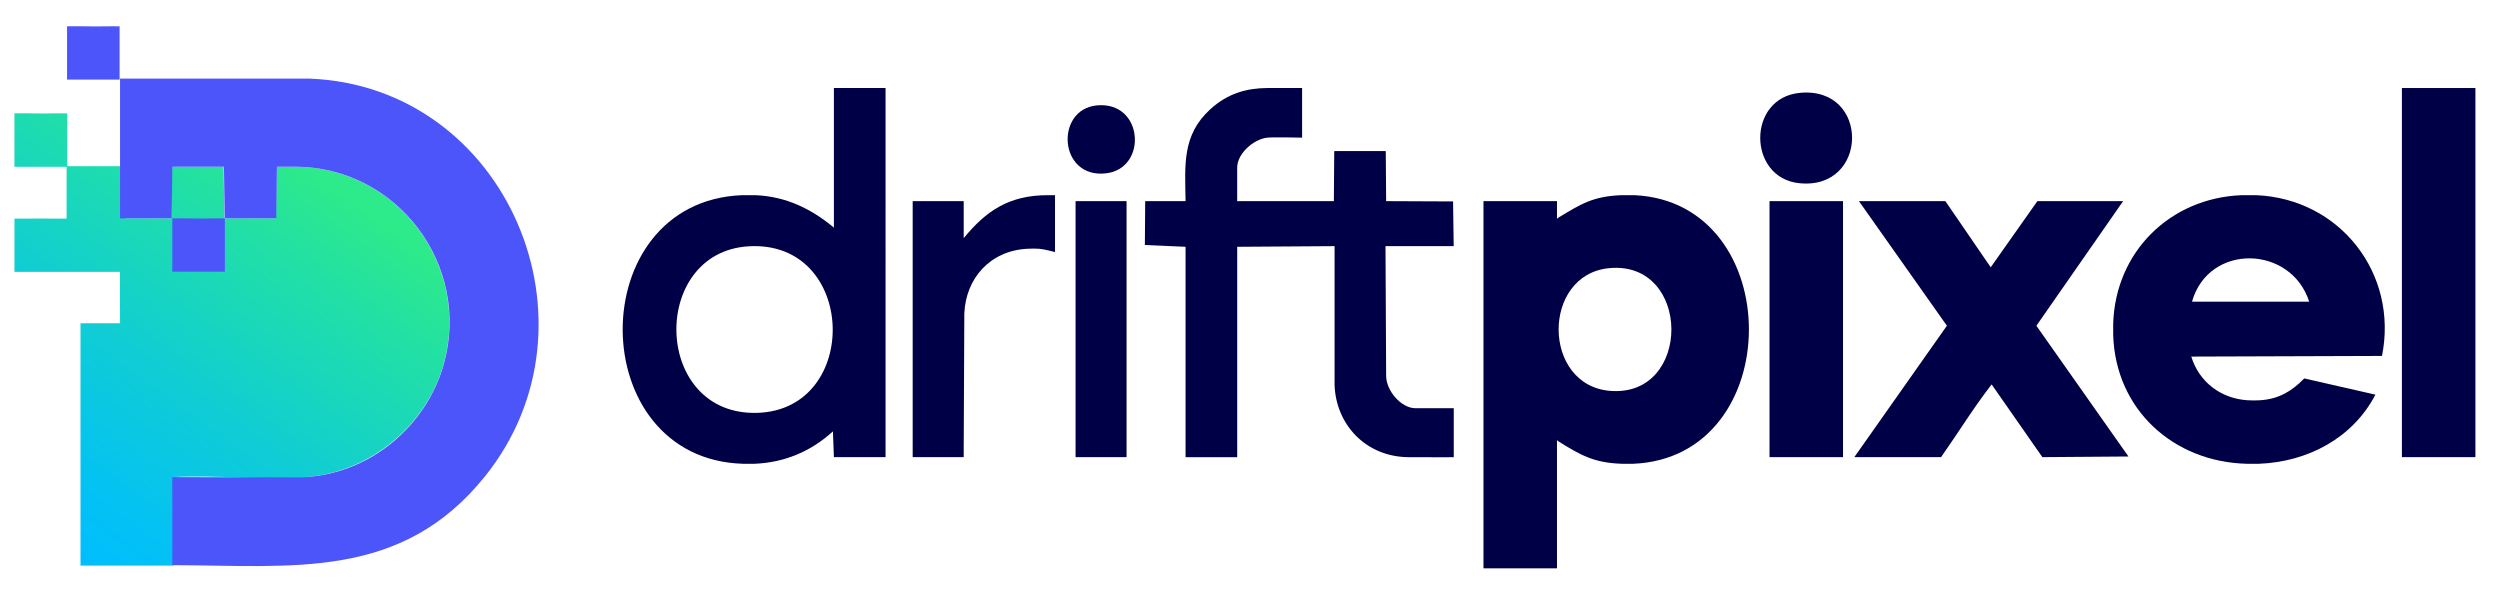
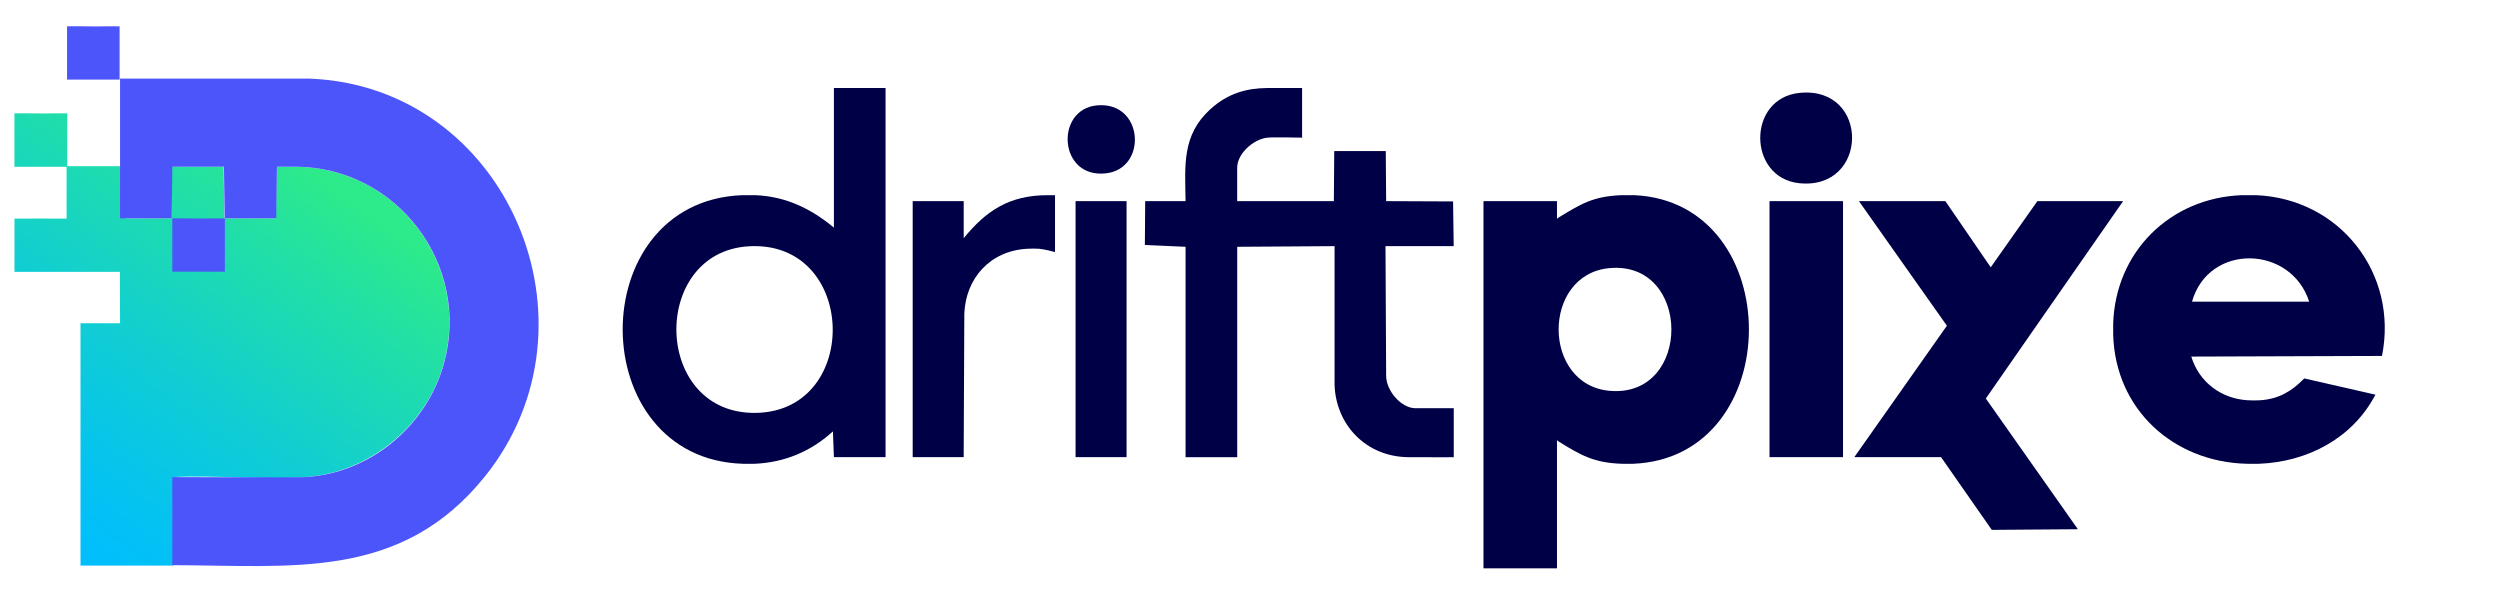
<svg xmlns="http://www.w3.org/2000/svg" id="Layer_2" viewBox="0 0 843.83 199.75">
  <defs>
    <style>.cls-1{fill:none;}.cls-2{fill:url(#linear-gradient);}.cls-3{fill:#000046;}.cls-4{fill:#4c55f9;}</style>
    <linearGradient id="linear-gradient" x1="98.83" y1="53.19" x2="9.61" y2="177.49" gradientUnits="userSpaceOnUse">
      <stop offset="0" stop-color="#2dea8a" />
      <stop offset=".18" stop-color="#22e0a4" />
      <stop offset=".55" stop-color="#10cdd4" />
      <stop offset=".84" stop-color="#04c2f2" />
      <stop offset="1" stop-color="#00befe" />
    </linearGradient>
  </defs>
  <g id="Layer_1-2">
-     <path class="cls-1" d="M467.64,50.92s.06.05.09.08c-.03-.05-.06-.08-.09-.08Z" />
-     <path class="cls-1" d="M450.34,51s.06-.05.09-.08c-.03,0-.06.03-.09.08Z" />
    <path class="cls-1" d="M389.8,83.19c-.83,0-1.66,0-2.48,0,.59.02,1.47.01,2.48,0Z" />
    <path class="cls-1" d="M386.4,82.7c-.02-.91-.04-1.83-.06-2.75-.02,1.24-.01,2.23.06,2.75Z" />
    <path class="cls-1" d="M450.43,113.64v16.32c.02-5.45.02-10.89,0-16.32Z" />
    <path class="cls-1" d="M356.21,73.87c.02-.62.04-1.23.06-1.82l.05-4.57c-.02-.73-.06-1.25-.14-1.48.03,2.62.03,5.24.03,7.87Z" />
    <path class="cls-3" d="M551.68,65.88h-4.47c-9.59.41-13.51,2.93-21.23,7.59-.04.03-.02.35-.45.22v-5.8h-24.81v123.93h24.81v-42.98c.28-.43.4.08.45.11,7.62,4.75,12.04,7.27,21.46,7.59h3.8c52.05-2.11,52-88.26.45-90.66ZM543.55,131.94c-23.14-1.8-23.29-39.24-.41-41.43,27.82-2.66,28.07,43.58.41,41.43Z" />
    <path class="cls-3" d="M761.55,65.88h-4.92c-24.18.94-42.59,19.12-43.36,43.32v3.8c.72,25.17,20.29,42.96,45.15,43.54h4.02c16.38-.62,31.64-8.58,39.34-23.33l-24.02-5.48c-4.28,4.39-8.63,6.95-14.88,7.37-1.26.09-2.98.08-4.25,0-8.92-.55-16.37-6.11-19-14.74l64.37-.22c5.57-27.77-14.19-53.08-42.47-54.26ZM739.87,101.83c5.58-19.82,33.39-19.19,39.56,0h-39.56Z" />
    <path class="cls-3" d="M482.6,154.34c2.69,0,5.37-.01,8.06-.04h-6.58c-.49.01-.99.02-1.48.04Z" />
    <path class="cls-3" d="M490.66,137.78h-13.07c-4.74-.12-9.61-5.91-9.72-10.72l-.22-43.99h23.02s-.21-15.08-.21-15.08l-22.59-.1-.13-16.89h-17.39l-.13,16.89h-32.63v-11.28c0-4.82,5.55-9.65,10.18-10.15,2.03-.22,11.73,0,11.73,0v-16.75s-8.18-.04-11.89,0c-6.87.07-13.21,1.81-19.07,7.14-9.64,8.77-8.55,18.96-8.37,31.04h-13.63s-.11,14.81-.11,14.81l13.74.6v71.01h17.43v-71.01l32.86-.22v30.57c.02,5.43.02,10.88,0,16.32.5,13.45,10.59,24.16,24.81,24.34h15.42v-16.52Z" />
    <path class="cls-3" d="M281.46,76.82c-7.77-6.43-16.1-10.46-26.37-10.94h-4.69c-53.93,2.19-53.48,89.13.45,90.66h3.8c10.14-.42,19.03-4.13,26.49-10.94l.33,8.7h17.43V29.71h-17.43v47.11ZM255.66,139.35c-35.39,1.11-36.48-54.11-3.07-56.21,36.67-2.3,38.18,55.11,3.07,56.21Z" />
-     <path class="cls-3" d="M687.34,109.96l29.28-42.07h-28.94l-15.75,22.33-15.31-22.33h-29.17l29.69,42.05-31.25,44.36h29.28c5.74-8.14,10.96-16.7,17.07-24.55l17.12,24.55,29.06-.22-31.07-44.12Z" />
-     <rect class="cls-3" x="810.72" y="29.71" width="24.81" height="124.59" />
+     <path class="cls-3" d="M687.34,109.96l29.28-42.07h-28.94l-15.75,22.33-15.31-22.33h-29.17l29.69,42.05-31.25,44.36h29.28l17.12,24.55,29.06-.22-31.07-44.12Z" />
    <rect class="cls-3" x="597.27" y="67.89" width="24.81" height="86.41" />
    <rect class="cls-3" x="363.04" y="67.89" width="17.21" height="86.41" />
    <path class="cls-3" d="M607.51,31.34c-17.94,1.71-17.64,28.67-.26,30.49,23.62,2.48,23.99-32.76.26-30.49Z" />
    <path class="cls-3" d="M370.15,35.58c-14.15,1.41-12.87,24.86,3.26,22.91,14.05-1.69,12.59-24.49-3.26-22.91Z" />
    <path class="cls-2" d="M99.41,56.27h-6.04l-.23,17.42h-17.19c-.09-.07-.18-.12-.23-.23l-.23-17.19h-17.42l-.23,17.42h-15.39v-17.59h-19.75v-17.84c-1.42.03-2.86-.04-4.28,0-4.5.13-9.04-.1-13.55,0,.02,6.01-.01,12.04,0,18.05h17.6c0,1.59-.01,11.82,0,17.48-5.87-.02-11.74-.04-17.59,0,.06,5.99-.04,11.99,0,17.98h35.59s.05,17.34.05,17.34h-13.35v81.8h31.34v-29.89c14.56-.69,30.08,1.01,44.52.02,21.77-1.5,40.96-17.38,46.74-38.28,9.21-33.3-15.82-66.46-50.33-66.48Z" />
    <path class="cls-4" d="M71.64,73.72c1.41-.04,2.84.03,4.26,0v17.98h-17.74c-.01-5.99.02-11.99,0-17.98,4.49-.1,9,.13,13.48,0Z" />
    <path class="cls-4" d="M36.11,8.88c1.41-.04,2.84.03,4.26,0v17.98h-17.74c-.01-5.99.02-11.99,0-17.98,4.49-.1,9,.13,13.48,0Z" />
    <path class="cls-4" d="M40.5,26.53h64.01c66.68,2.64,100.63,82.67,59.2,134.24-28.24,35.16-64.89,30.09-105.55,29.99v-29.73s41.94.18,44.94,0c22.01-1.32,40.96-17.38,46.74-38.28,9.21-33.3-15.82-66.46-50.33-66.48h-6.04l-.23,17.42h-17.19c-.09-.07-.18-.12-.23-.23l-.23-17.19h-17.42l-.23,17.42h-17.42V26.53Z" />
    <path class="cls-4" d="M99.5,56.27c-2.01,0-4.03,0-6.04,0h6.04Z" />
-     <path class="cls-3" d="M599.28,50.36c.71.46,1.96.95,3.16.95,1.74,0,2.56-.87,2.56-1.96,0-1.14-.68-1.77-2.45-2.43-2.37-.84-3.49-2.15-3.49-3.73,0-2.12,1.72-3.87,4.55-3.87,1.34,0,2.51.38,3.24.82l-.6,1.74c-.52-.33-1.47-.76-2.7-.76-1.42,0-2.2.82-2.2,1.8,0,1.09.79,1.58,2.5,2.23,2.29.87,3.46,2.02,3.46,3.98,0,2.32-1.8,3.95-4.93,3.95-1.44,0-2.78-.35-3.7-.9l.6-1.83Z" />
    <path class="cls-3" d="M619.8,52.32c-.63.33-2.02.76-3.79.76-3.98,0-6.56-2.7-6.56-6.73s2.78-7,7.08-7c1.42,0,2.67.35,3.32.68l-.54,1.85c-.57-.33-1.47-.63-2.78-.63-3.02,0-4.66,2.23-4.66,4.98,0,3.05,1.96,4.93,4.58,4.93,1.36,0,2.26-.35,2.94-.65l.41,1.8Z" />
    <path class="cls-3" d="M353.65,65.88c-13.16,0-20.89,5.38-28.37,14.51v-12.47h-.01v-.03h-17.21s0,86.41,0,86.41h17.21s0-.04,0-.09h.01v-2.32c.04-9.76.2-45.83.21-46.04.47-11.86,8.66-21.21,21.23-21.88,1.2-.06,2.84-.1,4.02,0,1.92.16,5.36,1.12,5.36,1.12v-19.2s-2.07,0-2.46,0Z" />
-     <rect class="cls-1" width="843.83" height="199.75" />
  </g>
</svg>